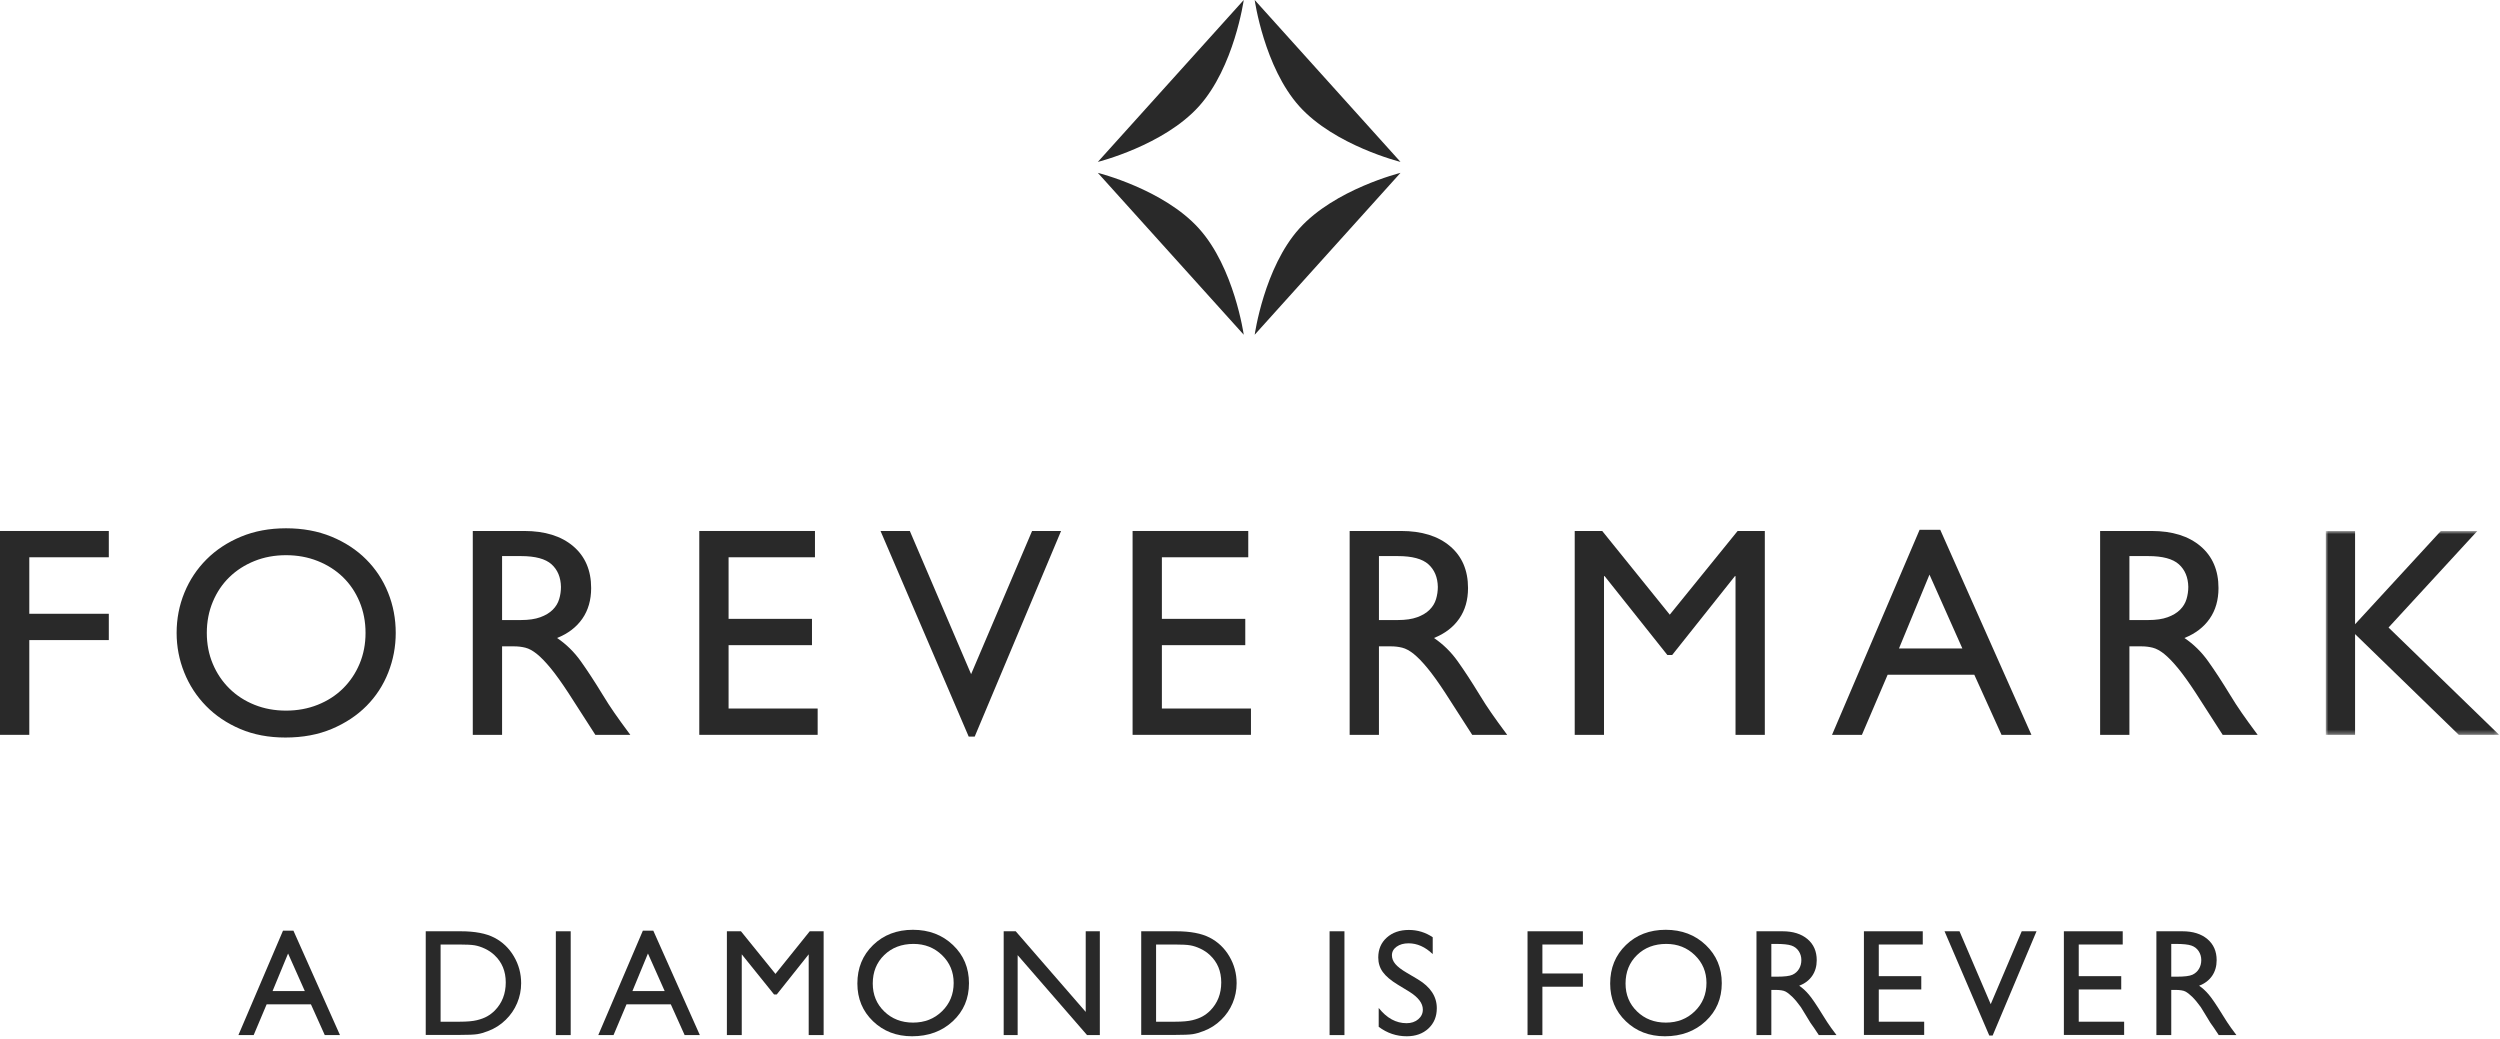
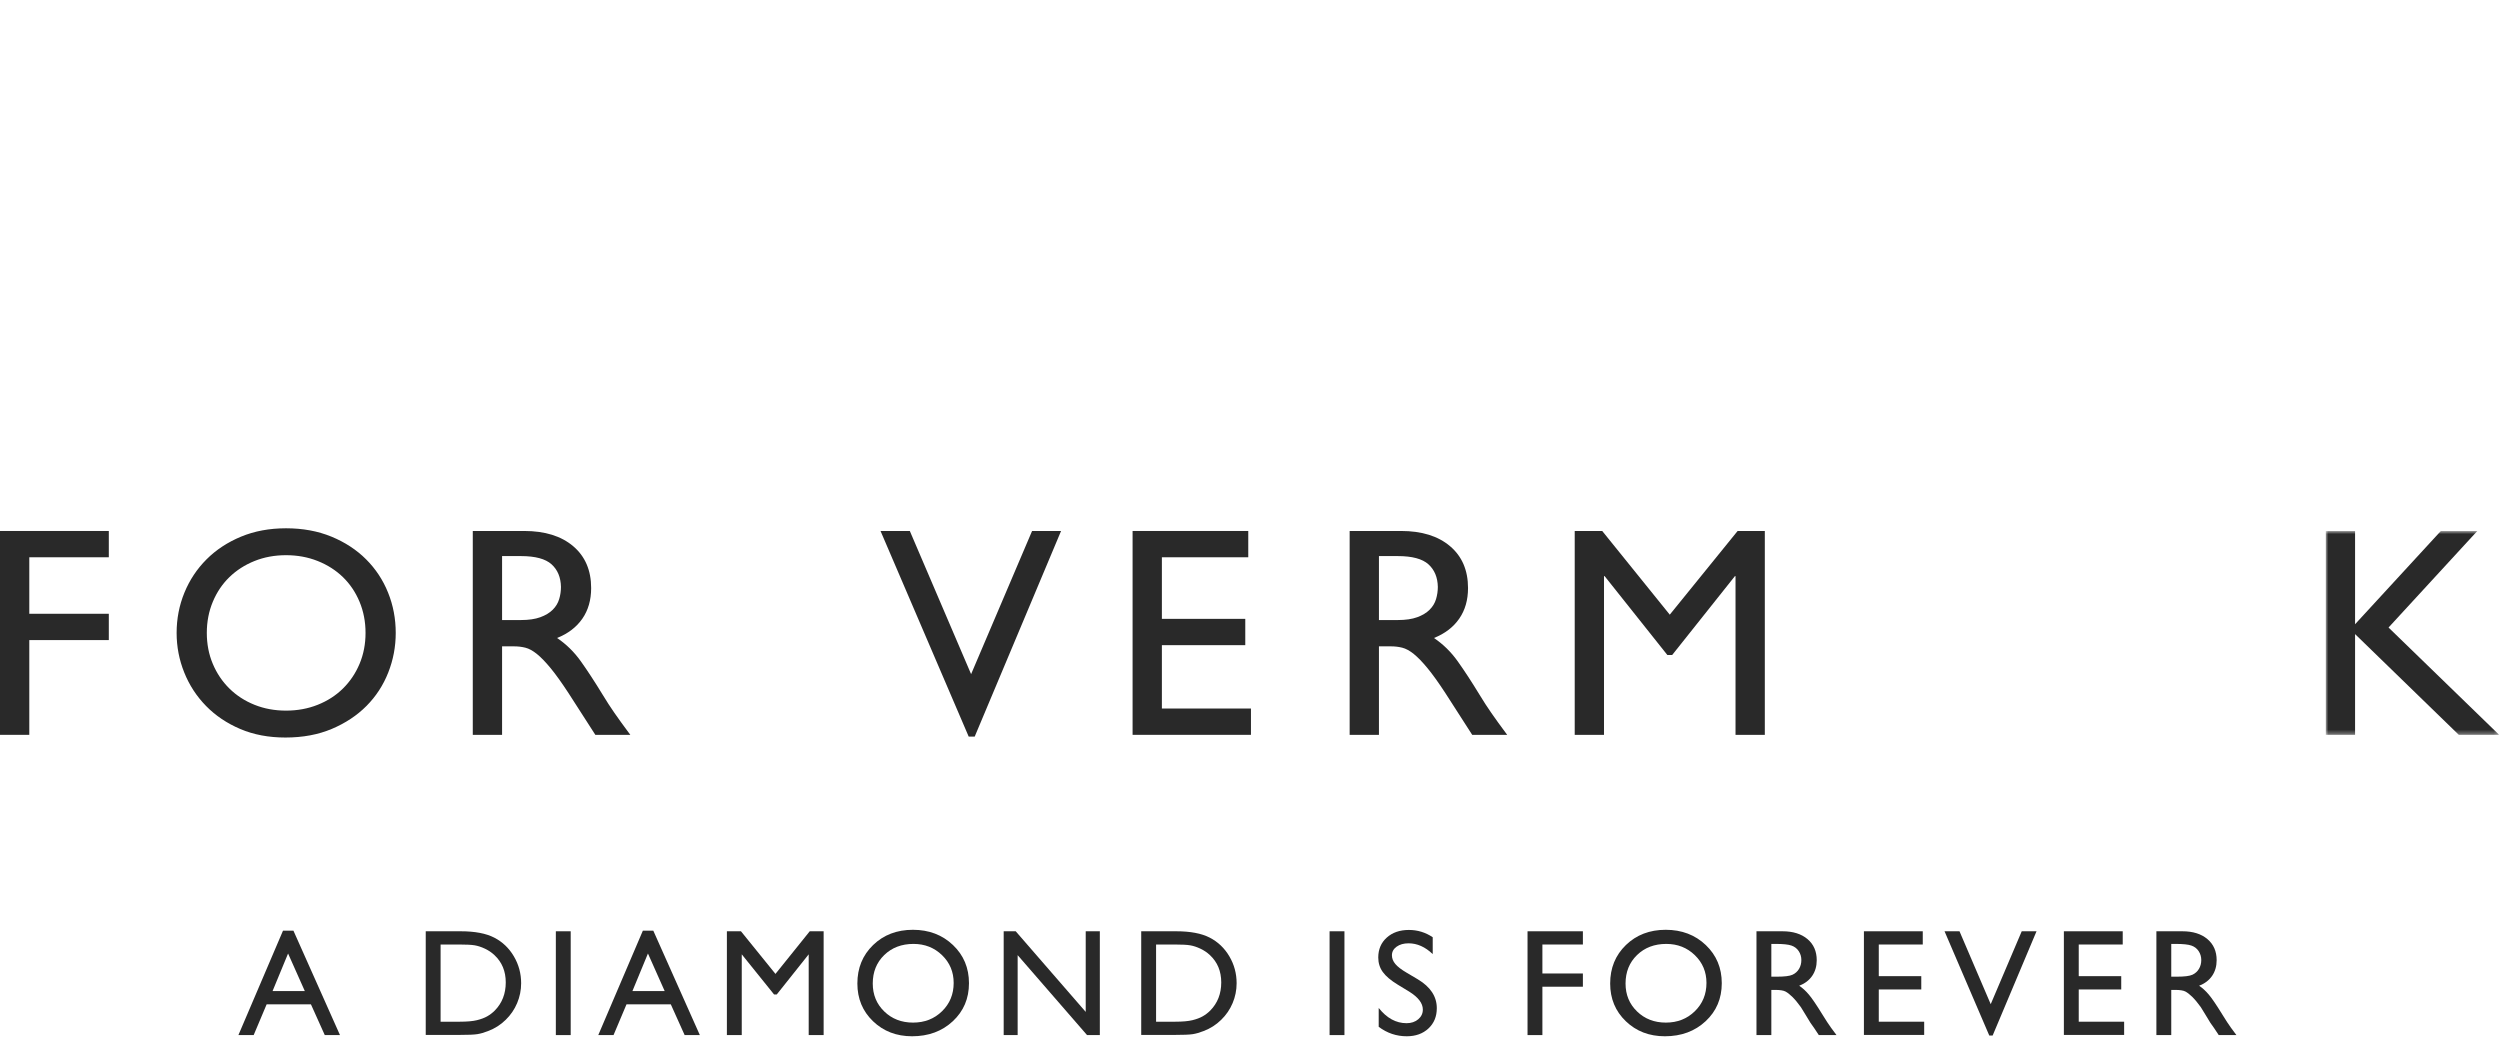
<svg xmlns="http://www.w3.org/2000/svg" xmlns:xlink="http://www.w3.org/1999/xlink" width="575" height="239" viewBox="0 0 575 239">
  <defs>
    <polygon id="a" points="40.804 47.67 40.804 .783 .927 .783 .927 47.67 40.804 47.67" />
  </defs>
  <g fill="none" fill-rule="evenodd">
-     <path fill="#292929" d="M286.062 76.991C286.062 76.991 283.877 61.553 275.757 52.56 267.651 43.531 252.502 39.758 252.502 39.758L286.062 76.991 286.062 76.991zM275.756 24.453C283.877 15.444 286.061 0 286.061 0L252.502 37.238C252.502 37.238 267.641 33.466 275.756 24.453M322.116 39.757C322.116 39.757 306.965 43.531 298.85 52.56 290.743 61.553 288.579 76.99 288.579 76.99L322.116 39.757M298.85 24.453C306.965 33.466 322.116 37.238 322.116 37.238L288.579 0C288.579 0 290.755 15.444 298.85 24.453" />
    <polygon fill="#292929" points="25.026 128.173 6.738 128.173 6.738 141.168 25.026 141.168 25.026 147.219 6.738 147.219 6.738 169.012 0 169.012 0 122.125 25.026 122.125" />
    <path fill="#292929" d="M47.567 145.569C47.567 148.135 48.025 150.507 48.942 152.684 49.859 154.862 51.131 156.752 52.758 158.356 54.384 159.961 56.309 161.209 58.533 162.102 60.756 162.998 63.174 163.443 65.786 163.443 68.398 163.443 70.828 162.998 73.074 162.102 75.319 161.209 77.256 159.961 78.883 158.356 80.51 156.752 81.782 154.862 82.699 152.684 83.615 150.507 84.074 148.135 84.074 145.569 84.074 143.003 83.615 140.618 82.699 138.418 81.782 136.218 80.51 134.327 78.883 132.746 77.256 131.165 75.319 129.929 73.074 129.033 70.828 128.14 68.398 127.693 65.786 127.693 63.174 127.693 60.756 128.14 58.533 129.033 56.309 129.929 54.384 131.165 52.758 132.746 51.131 134.327 49.859 136.218 48.942 138.418 48.025 140.618 47.567 143.003 47.567 145.569M40.623 145.569C40.623 142.315 41.219 139.232 42.412 136.323 43.603 133.411 45.299 130.855 47.499 128.655 49.698 126.457 52.346 124.715 55.44 123.43 58.533 122.148 61.982 121.506 65.786 121.506 69.637 121.506 73.119 122.148 76.236 123.43 79.353 124.715 82.012 126.457 84.211 128.655 86.412 130.855 88.096 133.411 89.264 136.323 90.434 139.232 91.018 142.315 91.018 145.569 91.018 148.731 90.444 151.768 89.299 154.677 88.153 157.589 86.491 160.145 84.315 162.343 82.138 164.543 79.478 166.308 76.34 167.639 73.199 168.967 69.637 169.632 65.649 169.632 61.799 169.632 58.338 168.979 55.268 167.672 52.197 166.365 49.572 164.602 47.396 162.378 45.218 160.155 43.545 157.589 42.377 154.677 41.208 151.768 40.623 148.731 40.623 145.569M115.478 142.611L119.809 142.611C121.597 142.611 123.085 142.396 124.278 141.959 125.469 141.524 126.418 140.951 127.13 140.239 127.841 139.531 128.334 138.717 128.609 137.798 128.885 136.882 129.02 135.944 129.02 134.982 128.975 132.781 128.254 131.052 126.856 129.79 125.457 128.529 123.109 127.9 119.809 127.9L115.478 127.9 115.478 142.611zM120.566 122.125C125.332 122.125 129.09 123.294 131.84 125.63 134.589 127.969 135.964 131.177 135.964 135.255 135.964 138.006 135.288 140.354 133.938 142.301 132.584 144.251 130.649 145.73 128.129 146.738 130.234 148.158 132.056 149.946 133.594 152.101 135.129 154.255 136.79 156.798 138.578 159.73 139.082 160.556 139.541 161.291 139.952 161.93 140.365 162.573 140.811 163.238 141.292 163.926 141.775 164.612 142.3 165.359 142.875 166.16 143.447 166.96 144.147 167.912 144.972 169.012L136.929 169.012 130.74 159.387C129.18 157.005 127.819 155.102 126.65 153.682 125.481 152.262 124.425 151.172 123.487 150.414 122.546 149.66 121.665 149.179 120.841 148.971 120.016 148.764 119.166 148.662 118.296 148.662L115.478 148.662 115.478 169.012 108.74 169.012 108.74 122.125 120.566 122.125z" />
-     <polygon fill="#292929" points="187.442 128.173 167.573 128.173 167.573 142.337 186.755 142.337 186.755 148.388 167.573 148.388 167.573 162.961 188.061 162.961 188.061 169.012 160.836 169.012 160.836 122.125 187.442 122.125" />
    <polygon fill="#292929" points="224.178 169.424 222.803 169.424 202.521 122.125 209.259 122.125 223.353 155.055 237.379 122.125 244.047 122.125" />
    <polygon fill="#292929" points="287.101 128.173 267.232 128.173 267.232 142.337 286.414 142.337 286.414 148.388 267.232 148.388 267.232 162.961 287.719 162.961 287.719 169.012 260.495 169.012 260.495 122.125 287.101 122.125" />
    <path fill="#292929" d="M317.157,142.611 L321.489,142.611 C323.277,142.611 324.766,142.396 325.958,141.959 C327.151,141.524 328.1,140.951 328.811,140.239 C329.522,139.531 330.014,138.717 330.29,137.798 C330.564,136.882 330.702,135.944 330.702,134.982 C330.656,132.781 329.934,131.052 328.537,129.79 C327.138,128.529 324.789,127.9 321.489,127.9 L317.157,127.9 L317.157,142.611 Z M322.246,122.125 C327.012,122.125 330.771,123.294 333.521,125.63 C336.272,127.969 337.646,131.177 337.646,135.255 C337.646,138.006 336.97,140.354 335.617,142.301 C334.266,144.251 332.329,145.73 329.809,146.738 C331.917,148.158 333.739,149.946 335.274,152.101 C336.809,154.255 338.472,156.798 340.258,159.73 C340.762,160.556 341.22,161.291 341.634,161.93 C342.046,162.573 342.494,163.238 342.975,163.926 C343.456,164.612 343.983,165.359 344.556,166.16 C345.129,166.96 345.828,167.912 346.652,169.012 L338.608,169.012 L332.421,159.387 C330.863,157.005 329.499,155.102 328.33,153.682 C327.161,152.262 326.107,151.172 325.168,150.414 C324.229,149.66 323.346,149.179 322.52,148.971 C321.696,148.764 320.846,148.662 319.976,148.662 L317.157,148.662 L317.157,169.012 L310.42,169.012 L310.42,122.125 L322.246,122.125 Z" />
    <polygon fill="#292929" points="405.909 169.012 399.17 169.012 399.17 132.505 399.034 132.505 384.597 150.655 383.496 150.655 369.059 132.505 368.921 132.505 368.921 169.012 362.184 169.012 362.184 122.125 368.509 122.125 384.047 141.375 399.653 122.125 405.909 122.125" />
-     <path fill="#292929" d="M436.767 149.143L451.343 149.143 443.78 132.162 436.767 149.143zM467.224 169.012L460.349 169.012 454.093 155.194 434.155 155.194 428.242 169.012 421.367 169.012 441.51 121.849 446.254 121.849 467.224 169.012zM489.764 142.611L494.096 142.611C495.884 142.611 497.373 142.396 498.565 141.959 499.758 141.524 500.707 140.951 501.418 140.239 502.129 139.531 502.621 138.717 502.897 137.798 503.171 136.882 503.309 135.944 503.309 134.982 503.263 132.781 502.541 131.052 501.144 129.79 499.745 128.529 497.396 127.9 494.096 127.9L489.764 127.9 489.764 142.611zM494.853 122.125C499.619 122.125 503.378 123.294 506.128 125.63 508.879 127.969 510.253 131.177 510.253 135.255 510.253 138.006 509.577 140.354 508.224 142.301 506.873 144.251 504.936 145.73 502.416 146.738 504.524 148.158 506.346 149.946 507.881 152.101 509.416 154.255 511.079 156.798 512.865 159.73 513.369 160.556 513.827 161.291 514.241 161.93 514.653 162.573 515.101 163.238 515.582 163.926 516.063 164.612 516.59 165.359 517.163 166.16 517.736 166.96 518.435 167.912 519.258 169.012L511.215 169.012 505.028 159.387C503.47 157.005 502.106 155.102 500.937 153.682 499.768 152.262 498.714 151.172 497.775 150.414 496.836 149.66 495.953 149.179 495.127 148.971 494.303 148.764 493.453 148.662 492.583 148.662L489.764 148.662 489.764 169.012 483.027 169.012 483.027 122.125 494.853 122.125z" />
    <g transform="translate(534 121.342)">
      <mask id="b" fill="white">
        <use xlink:href="#a" />
      </mask>
      <polygon fill="#292929" points="40.804 47.67 31.522 47.67 7.666 24.5 7.666 47.67 .927 47.67 .927 .783 7.666 .783 7.666 22.233 27.397 .783 35.784 .783 15.365 22.988" mask="url(#b)" />
    </g>
    <path fill="#292929" d="M70.11 227.951L66.258 219.304 62.686 227.951 70.11 227.951zM65.089 214.056L67.49 214.056 78.195 238.068 74.697 238.068 71.515 230.993 61.329 230.993 58.346 238.068 54.834 238.068 65.089 214.056zM105.609 217.237L101.337 217.237 101.337 234.993 105.712 234.993C107.421 234.993 108.748 234.876 109.693 234.642 110.639 234.409 111.428 234.113 112.06 233.754 112.693 233.394 113.271 232.953 113.795 232.429 115.481 230.72 116.324 228.56 116.324 225.952 116.324 223.388 115.458 221.298 113.727 219.679 113.088 219.077 112.357 218.581 111.531 218.194 110.704 217.805 109.921 217.549 109.181 217.423 108.44 217.298 107.25 217.237 105.609 217.237L105.609 217.237zM97.919 238.035L97.919 214.194 105.968 214.194C109.215 214.194 111.784 214.68 113.675 215.655 115.567 216.63 117.07 218.062 118.187 219.953 119.303 221.845 119.862 223.907 119.862 226.139 119.862 227.736 119.554 229.262 118.939 230.72 118.324 232.179 117.446 233.46 116.307 234.565 115.145 235.704 113.795 236.565 112.257 237.145 111.357 237.5 110.531 237.736 109.779 237.855 109.027 237.975 107.591 238.035 105.472 238.035L97.919 238.035z" />
    <polygon fill="#292929" points="127.843 238.069 131.261 238.069 131.261 214.194 127.843 214.194" />
    <path fill="#292929" d="M152.879,227.951 L149.027,219.304 L145.455,227.951 L152.879,227.951 Z M147.858,214.056 L150.259,214.056 L160.964,238.068 L157.466,238.068 L154.284,230.993 L144.098,230.993 L141.115,238.068 L137.603,238.068 L147.858,214.056 Z" />
    <polygon fill="#292929" points="186.24 214.194 189.436 214.194 189.436 238.069 186.001 238.069 186.001 219.493 178.661 228.721 178.03 228.721 170.603 219.493 170.603 238.069 167.185 238.069 167.185 214.194 170.422 214.194 178.355 224" />
    <path fill="#292929" d="M210.107,217.1 C207.375,217.1 205.13,217.954 203.372,219.663 C201.613,221.371 200.733,223.554 200.733,226.208 C200.733,228.784 201.615,230.925 203.38,232.634 C205.144,234.343 207.353,235.198 210.004,235.198 C212.668,235.198 214.891,234.327 216.672,232.582 C218.454,230.84 219.344,228.669 219.344,226.072 C219.344,223.542 218.454,221.414 216.672,219.689 C214.891,217.962 212.702,217.1 210.107,217.1 M209.97,213.852 C213.659,213.852 216.731,215.021 219.184,217.356 C221.638,219.692 222.865,222.62 222.865,226.14 C222.865,229.661 221.627,232.575 219.15,234.881 C216.674,237.189 213.551,238.342 209.783,238.342 C206.185,238.342 203.188,237.189 200.791,234.881 C198.394,232.575 197.196,229.684 197.196,226.208 C197.196,222.643 198.402,219.692 200.816,217.356 C203.23,215.021 206.281,213.852 209.97,213.852" />
    <polygon fill="#292929" points="249.714 214.194 252.961 214.194 252.961 238.069 250.022 238.069 234.06 219.682 234.06 238.069 230.847 238.069 230.847 214.194 233.615 214.194 249.714 232.738" />
    <path fill="#292929" d="M270.17,217.237 L265.898,217.237 L265.898,234.993 L270.273,234.993 C271.982,234.993 273.309,234.876 274.255,234.642 C275.2,234.409 275.989,234.113 276.621,233.754 C277.254,233.394 277.832,232.953 278.357,232.429 C280.042,230.72 280.886,228.56 280.886,225.952 C280.886,223.388 280.02,221.298 278.288,219.679 C277.649,219.077 276.917,218.581 276.092,218.194 C275.266,217.805 274.482,217.549 273.741,217.423 C273.001,217.298 271.811,217.237 270.17,217.237 L270.17,217.237 Z M262.48,238.035 L262.48,214.194 L270.529,214.194 C273.776,214.194 276.345,214.68 278.236,215.655 C280.127,216.63 281.631,218.062 282.748,219.953 C283.864,221.845 284.423,223.907 284.423,226.139 C284.423,227.736 284.115,229.262 283.5,230.72 C282.885,232.179 282.007,233.46 280.868,234.565 C279.706,235.704 278.357,236.565 276.817,237.145 C275.918,237.5 275.092,237.736 274.34,237.855 C273.588,237.975 272.152,238.035 270.033,238.035 L262.48,238.035 Z" />
    <polygon fill="#292929" points="305.804 238.069 309.222 238.069 309.222 214.194 305.804 214.194" />
    <path fill="#292929" d="M324.108,228.066 L321.51,226.488 C319.88,225.493 318.721,224.514 318.033,223.551 C317.343,222.588 316.999,221.481 316.999,220.227 C316.999,218.347 317.651,216.821 318.956,215.647 C320.259,214.474 321.955,213.887 324.04,213.887 C326.033,213.887 327.862,214.447 329.526,215.566 L329.526,219.445 C327.805,217.791 325.954,216.963 323.971,216.963 C322.854,216.963 321.938,217.221 321.219,217.738 C320.503,218.254 320.143,218.915 320.143,219.72 C320.143,220.436 320.408,221.105 320.936,221.729 C321.465,222.354 322.315,223.009 323.487,223.696 L326.097,225.241 C329.009,226.98 330.465,229.194 330.465,231.882 C330.465,233.796 329.825,235.352 328.543,236.547 C327.261,237.745 325.594,238.342 323.544,238.342 C321.186,238.342 319.038,237.618 317.101,236.168 L317.101,231.827 C318.947,234.166 321.083,235.335 323.51,235.335 C324.581,235.335 325.472,235.037 326.184,234.441 C326.896,233.844 327.253,233.098 327.253,232.201 C327.253,230.748 326.204,229.37 324.108,228.066" />
    <polygon fill="#292929" points="351.333 214.194 364.065 214.194 364.065 217.237 354.751 217.237 354.751 223.901 364.065 223.901 364.065 226.944 354.751 226.944 354.751 238.069 351.333 238.069" />
    <path fill="#292929" d="M383.25 217.1C380.519 217.1 378.273 217.954 376.515 219.663 374.756 221.371 373.876 223.554 373.876 226.208 373.876 228.784 374.759 230.925 376.523 232.634 378.287 234.343 380.495 235.198 383.147 235.198 385.812 235.198 388.033 234.327 389.815 232.582 391.597 230.84 392.487 228.669 392.487 226.072 392.487 223.542 391.597 221.414 389.815 219.689 388.033 217.962 385.846 217.1 383.25 217.1M383.113 213.852C386.803 213.852 389.874 215.021 392.327 217.356 394.781 219.692 396.008 222.62 396.008 226.14 396.008 229.661 394.77 232.575 392.293 234.881 389.816 237.189 386.694 238.342 382.926 238.342 379.328 238.342 376.33 237.189 373.934 234.881 371.537 232.575 370.339 229.684 370.339 226.208 370.339 222.643 371.546 219.692 373.96 217.356 376.373 215.021 379.425 213.852 383.113 213.852M408.432 217.1L407.407 217.1 407.407 224.636 408.705 224.636C410.437 224.636 411.624 224.489 412.269 224.192 412.912 223.896 413.413 223.449 413.773 222.85 414.131 222.252 414.311 221.572 414.311 220.808 414.311 220.056 414.112 219.375 413.713 218.766 413.314 218.157 412.752 217.726 412.03 217.475 411.306 217.225 410.107 217.1 408.432 217.1L408.432 217.1zM403.989 238.069L403.989 214.194 409.97 214.194C412.385 214.194 414.302 214.792 415.721 215.989 417.139 217.185 417.848 218.803 417.848 220.842 417.848 222.233 417.5 223.434 416.806 224.448 416.111 225.462 415.114 226.22 413.815 226.721 414.578 227.223 415.325 227.907 416.054 228.772 416.783 229.638 417.808 231.147 419.13 233.301 419.961 234.657 420.628 235.676 421.129 236.36L422.395 238.069 418.327 238.069 417.286 236.496C417.251 236.439 417.183 236.342 417.081 236.204L416.415 235.264 415.357 233.521 414.213 231.657C413.508 230.676 412.862 229.896 412.274 229.316 411.687 228.736 411.157 228.318 410.683 228.062 410.209 227.806 409.414 227.678 408.296 227.678L407.407 227.678 407.407 238.069 403.989 238.069z" />
    <polygon fill="#292929" points="428.701 214.194 442.236 214.194 442.236 217.237 432.119 217.237 432.119 224.516 441.894 224.516 441.894 227.576 432.119 227.576 432.119 234.993 442.561 234.993 442.561 238.035 428.701 238.035" />
    <polygon fill="#292929" points="464.997 214.194 468.401 214.194 458.308 238.172 457.533 238.172 447.244 214.194 450.684 214.194 457.865 230.96" />
    <polygon fill="#292929" points="474.691 214.194 488.226 214.194 488.226 217.237 478.109 217.237 478.109 224.516 487.884 224.516 487.884 227.576 478.109 227.576 478.109 234.993 488.551 234.993 488.551 238.035 474.691 238.035" />
    <path fill="#292929" d="M500.413,217.1 L499.388,217.1 L499.388,224.636 L500.686,224.636 C502.418,224.636 503.605,224.489 504.25,224.192 C504.893,223.896 505.394,223.449 505.754,222.85 C506.112,222.252 506.292,221.572 506.292,220.808 C506.292,220.056 506.093,219.375 505.694,218.766 C505.295,218.157 504.733,217.726 504.011,217.475 C503.287,217.225 502.088,217.1 500.413,217.1 L500.413,217.1 Z M495.97,238.069 L495.97,214.194 L501.951,214.194 C504.366,214.194 506.283,214.792 507.702,215.989 C509.12,217.185 509.829,218.803 509.829,220.842 C509.829,222.233 509.481,223.434 508.787,224.448 C508.092,225.462 507.095,226.22 505.796,226.721 C506.559,227.223 507.306,227.907 508.035,228.772 C508.764,229.638 509.789,231.147 511.111,233.301 C511.942,234.657 512.609,235.676 513.11,236.36 L514.376,238.069 L510.308,238.069 L509.267,236.496 C509.232,236.439 509.164,236.342 509.062,236.204 L508.396,235.264 L507.338,233.521 L506.194,231.657 C505.489,230.676 504.843,229.896 504.255,229.316 C503.668,228.736 503.138,228.318 502.664,228.062 C502.19,227.806 501.395,227.678 500.277,227.678 L499.388,227.678 L499.388,238.069 L495.97,238.069 Z" />
  </g>
</svg>